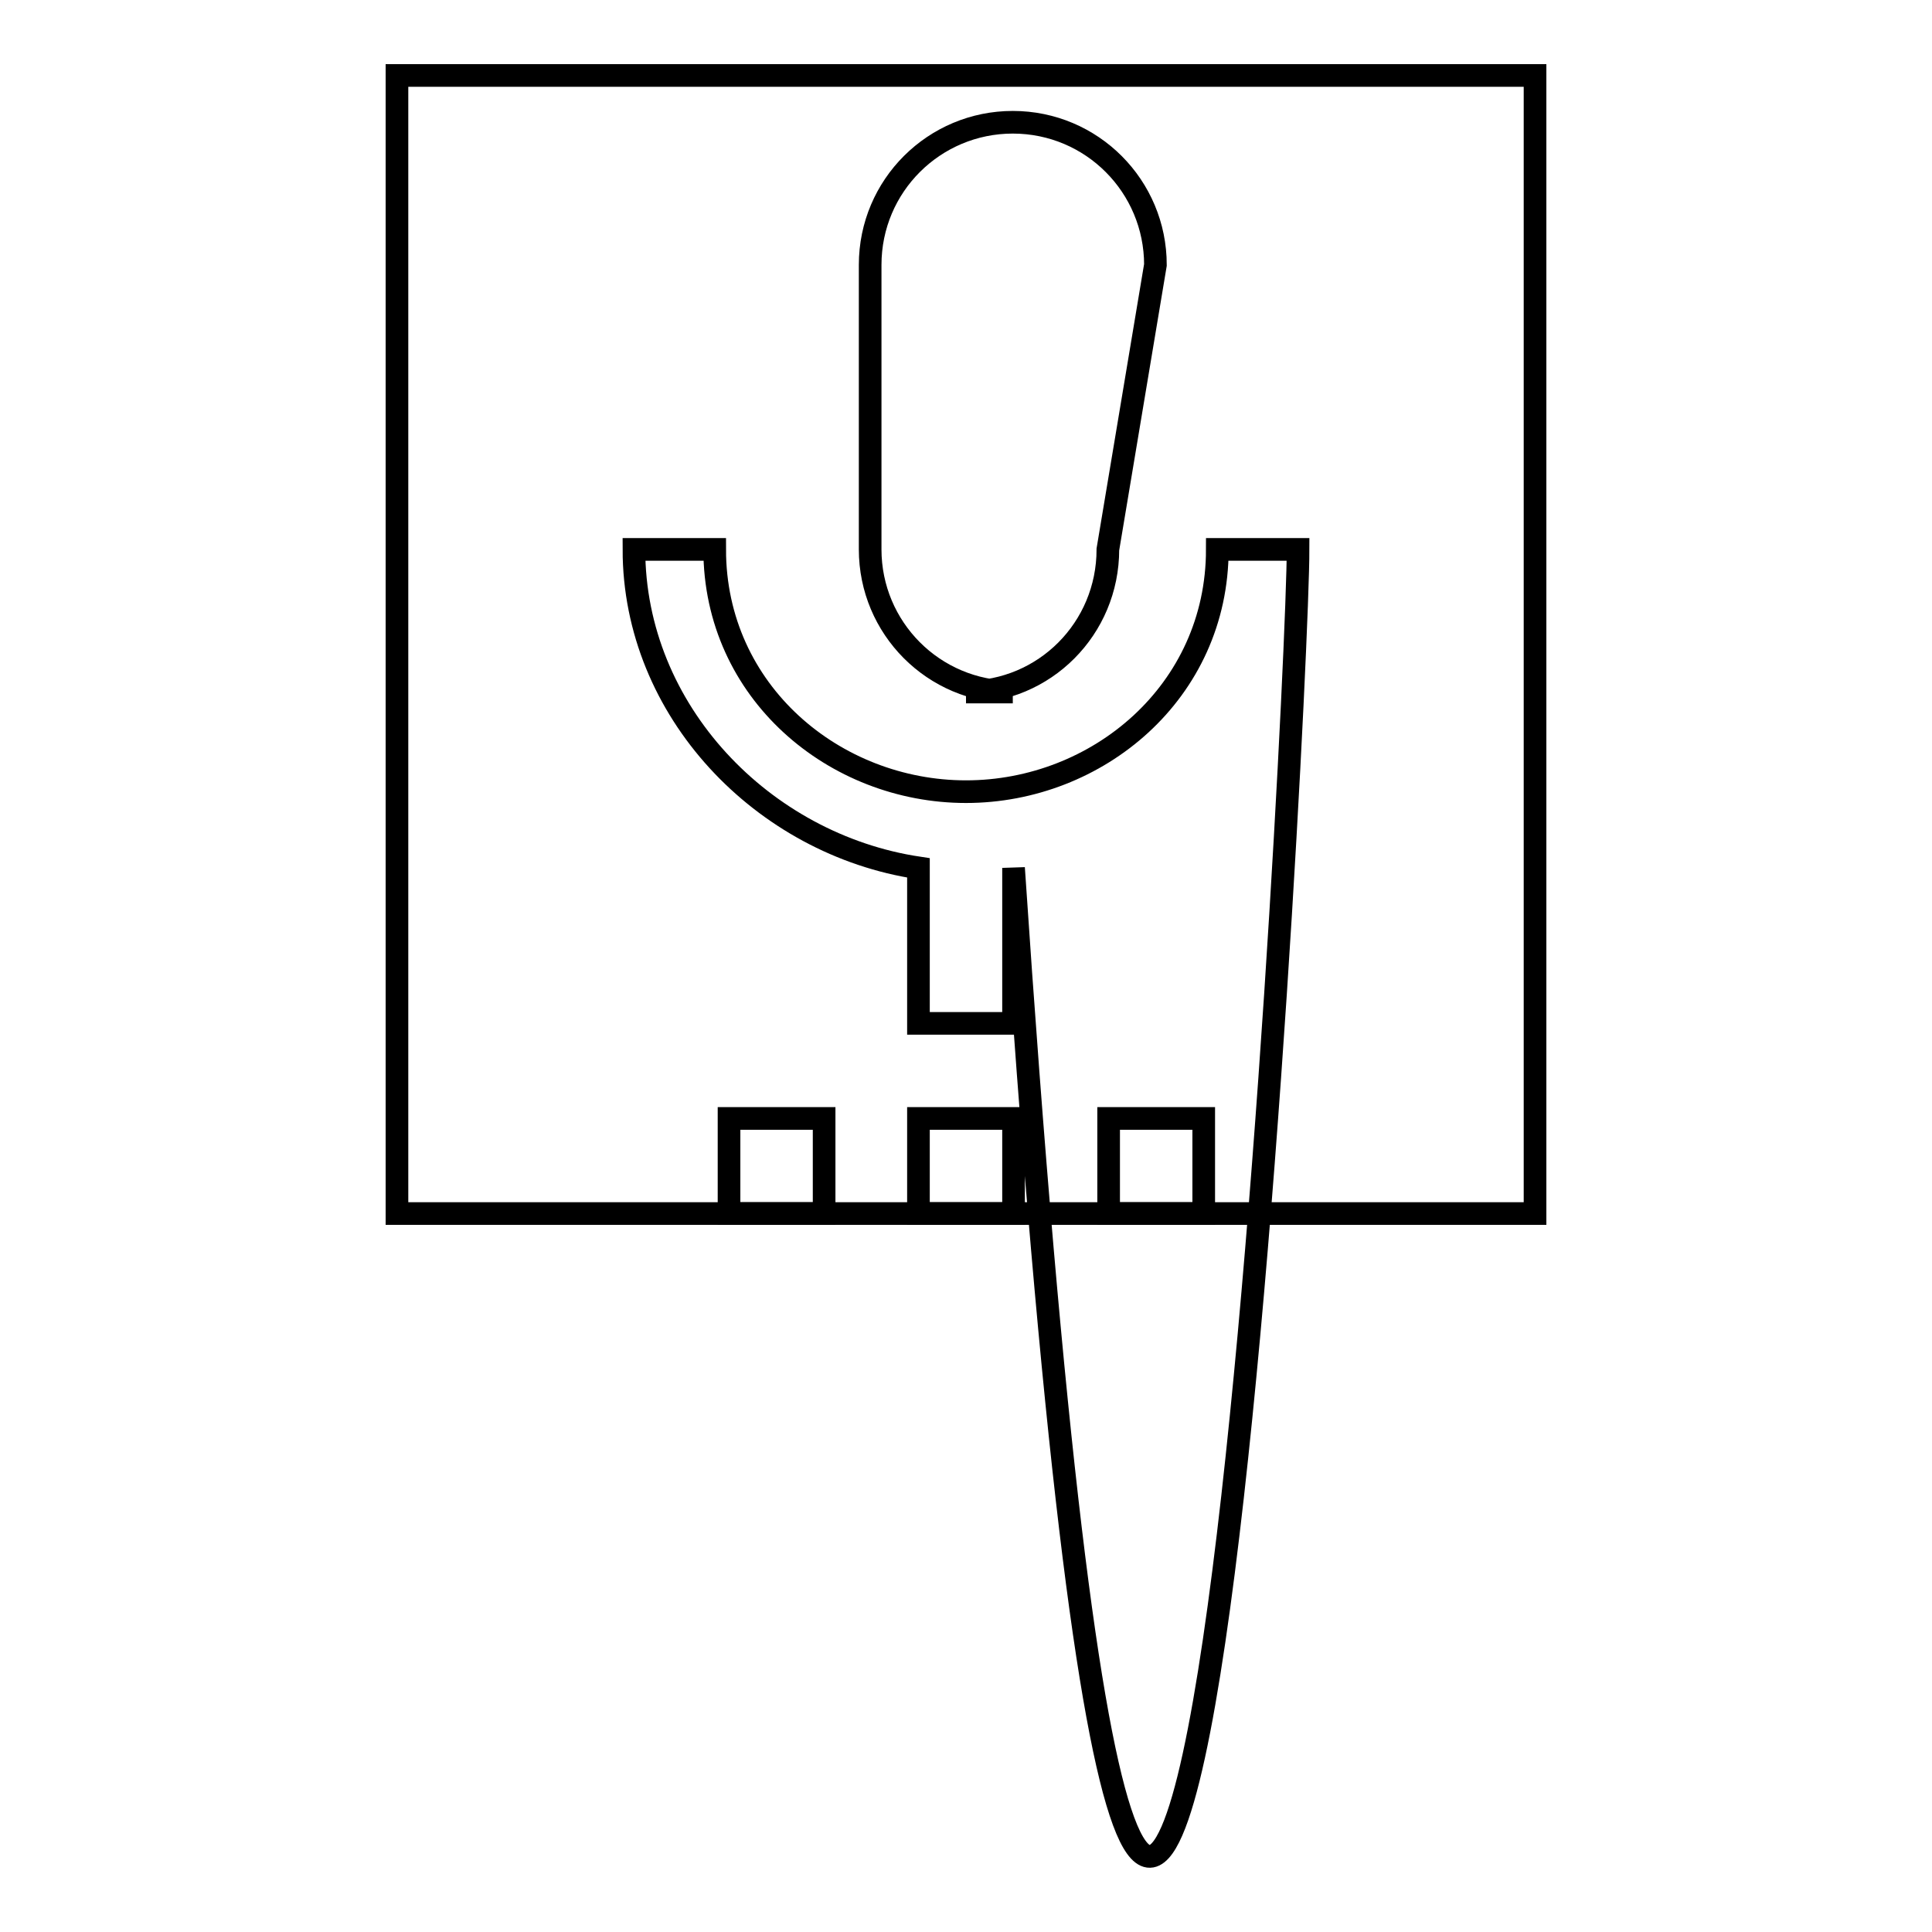
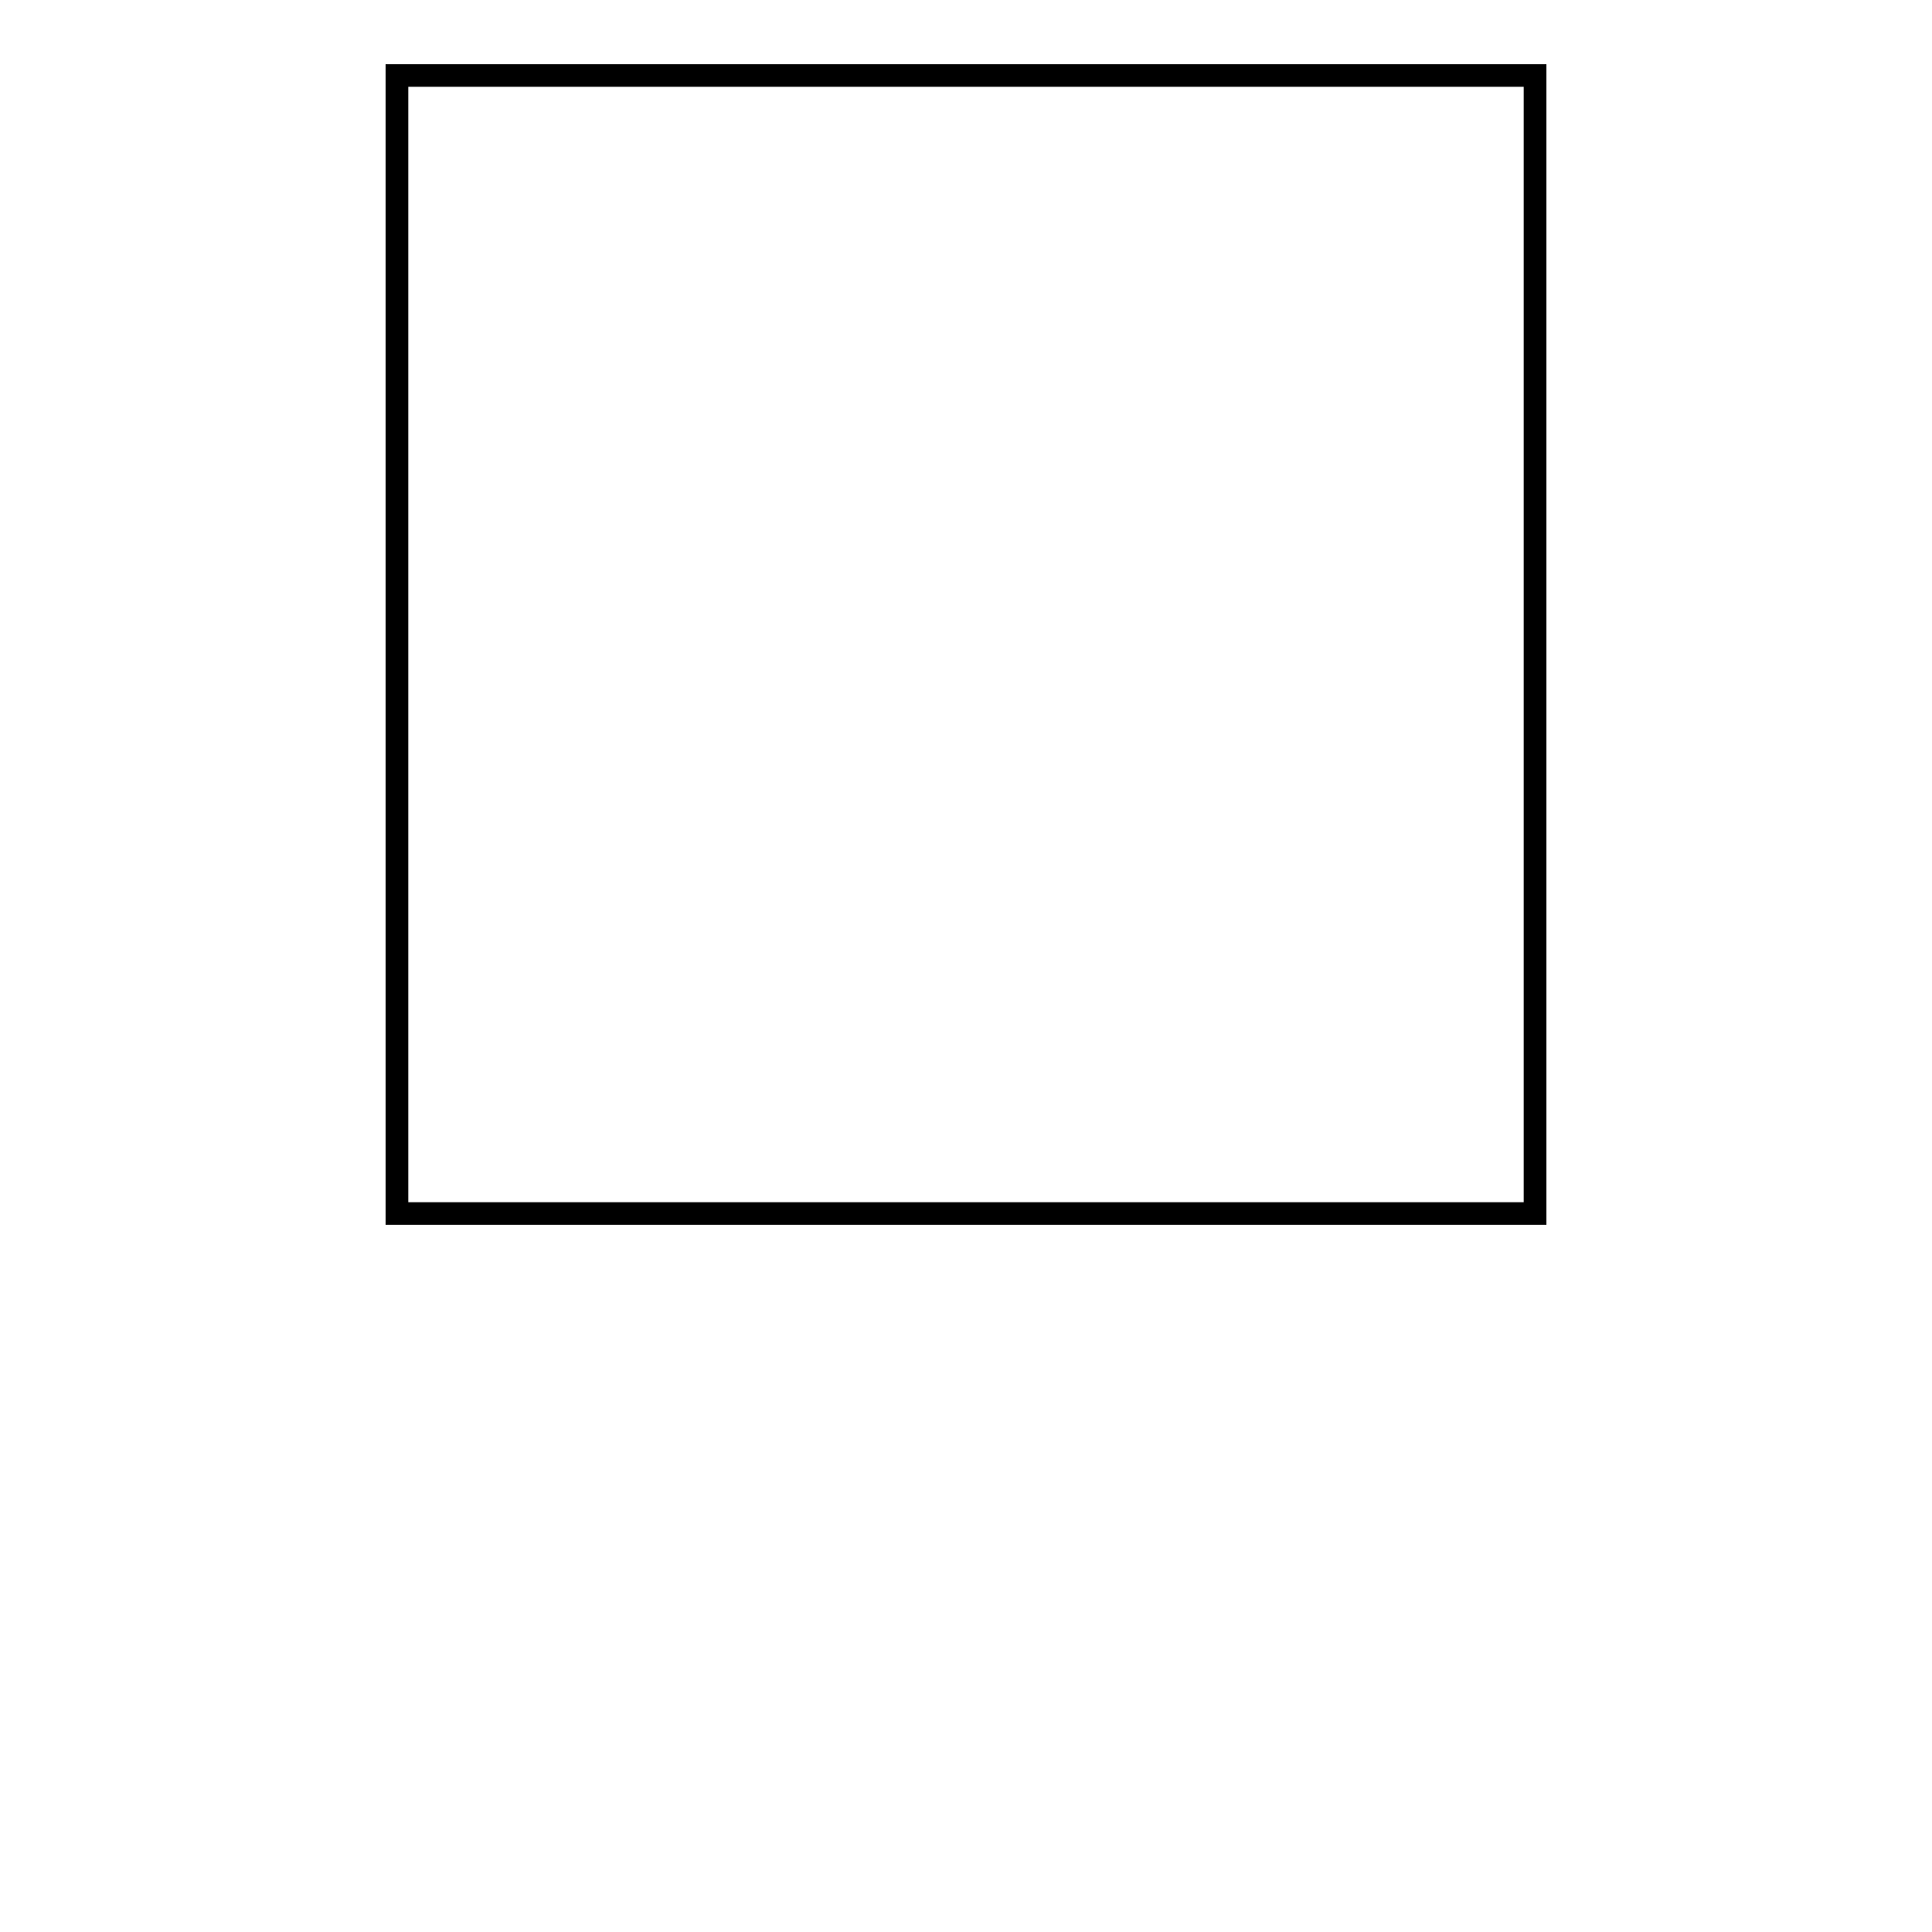
<svg xmlns="http://www.w3.org/2000/svg" version="1.1" x="0px" y="0px" viewBox="0 0 256 256" enable-background="new 0 0 256 256" xml:space="preserve">
  <g>
    <g>
-       <path stroke-width="3" fill-opacity="0" stroke="#000000" d="M96.6,160.8h12.6v-12.6H96.6V160.8z M128,91.7c10.4,0,18.8-8.4,18.8-18.9l6.3-37.7c0-10.4-8.4-18.9-18.9-18.9c-10.4,0-18.9,8.4-18.9,18.9v37.7c0,10.4,8.4,18.9,18.9,18.9H128z M121.7,160.8h12.6v-12.6h-12.6V160.8z M146.9,160.8h12.6v-12.6h-12.6V160.8z M172,72.8h-10.7c0,18.9-15.9,32.1-33.3,32.1S94.7,91.7,94.7,72.8H84c0,21.4,17.1,39.1,37.7,42.2v20.6h12.6V115C154.9,422.9,172,94.3,172,72.8L172,72.8z" />
      <path stroke-width="3" fill-opacity="0" stroke="#000000" d="M52.6,10h150.8v150.8H52.6V10z" />
    </g>
  </g>
</svg>